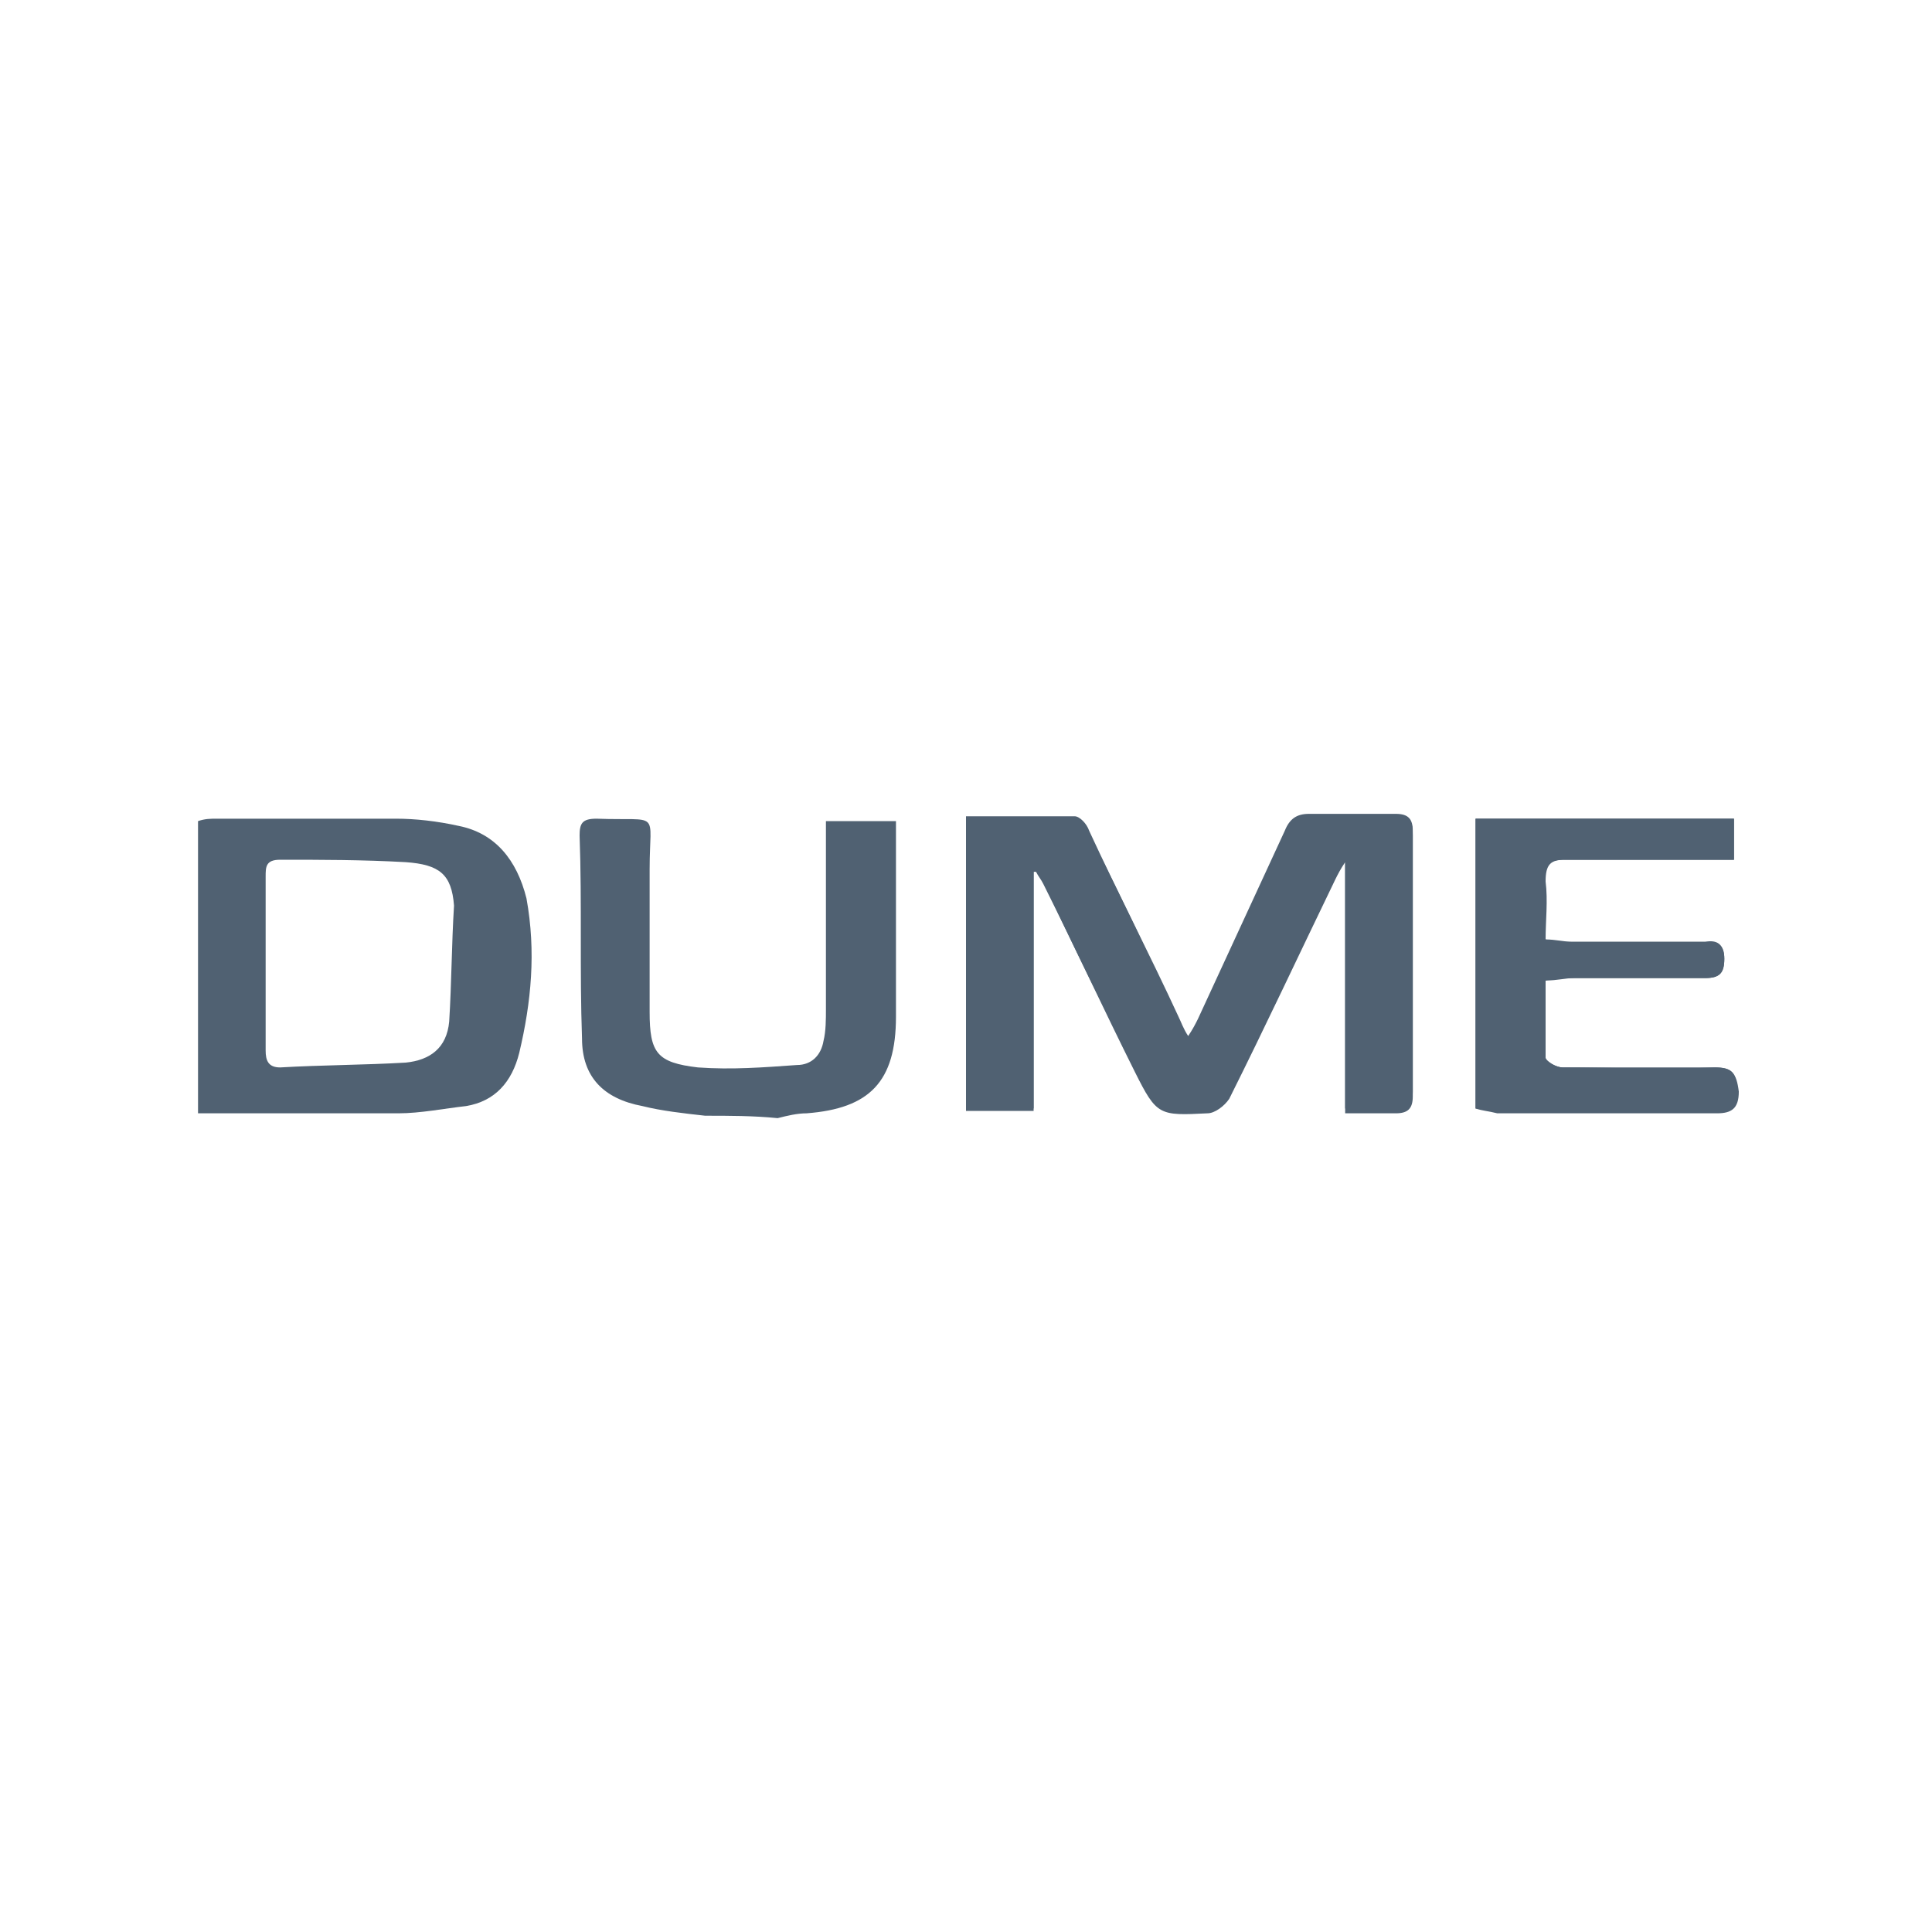
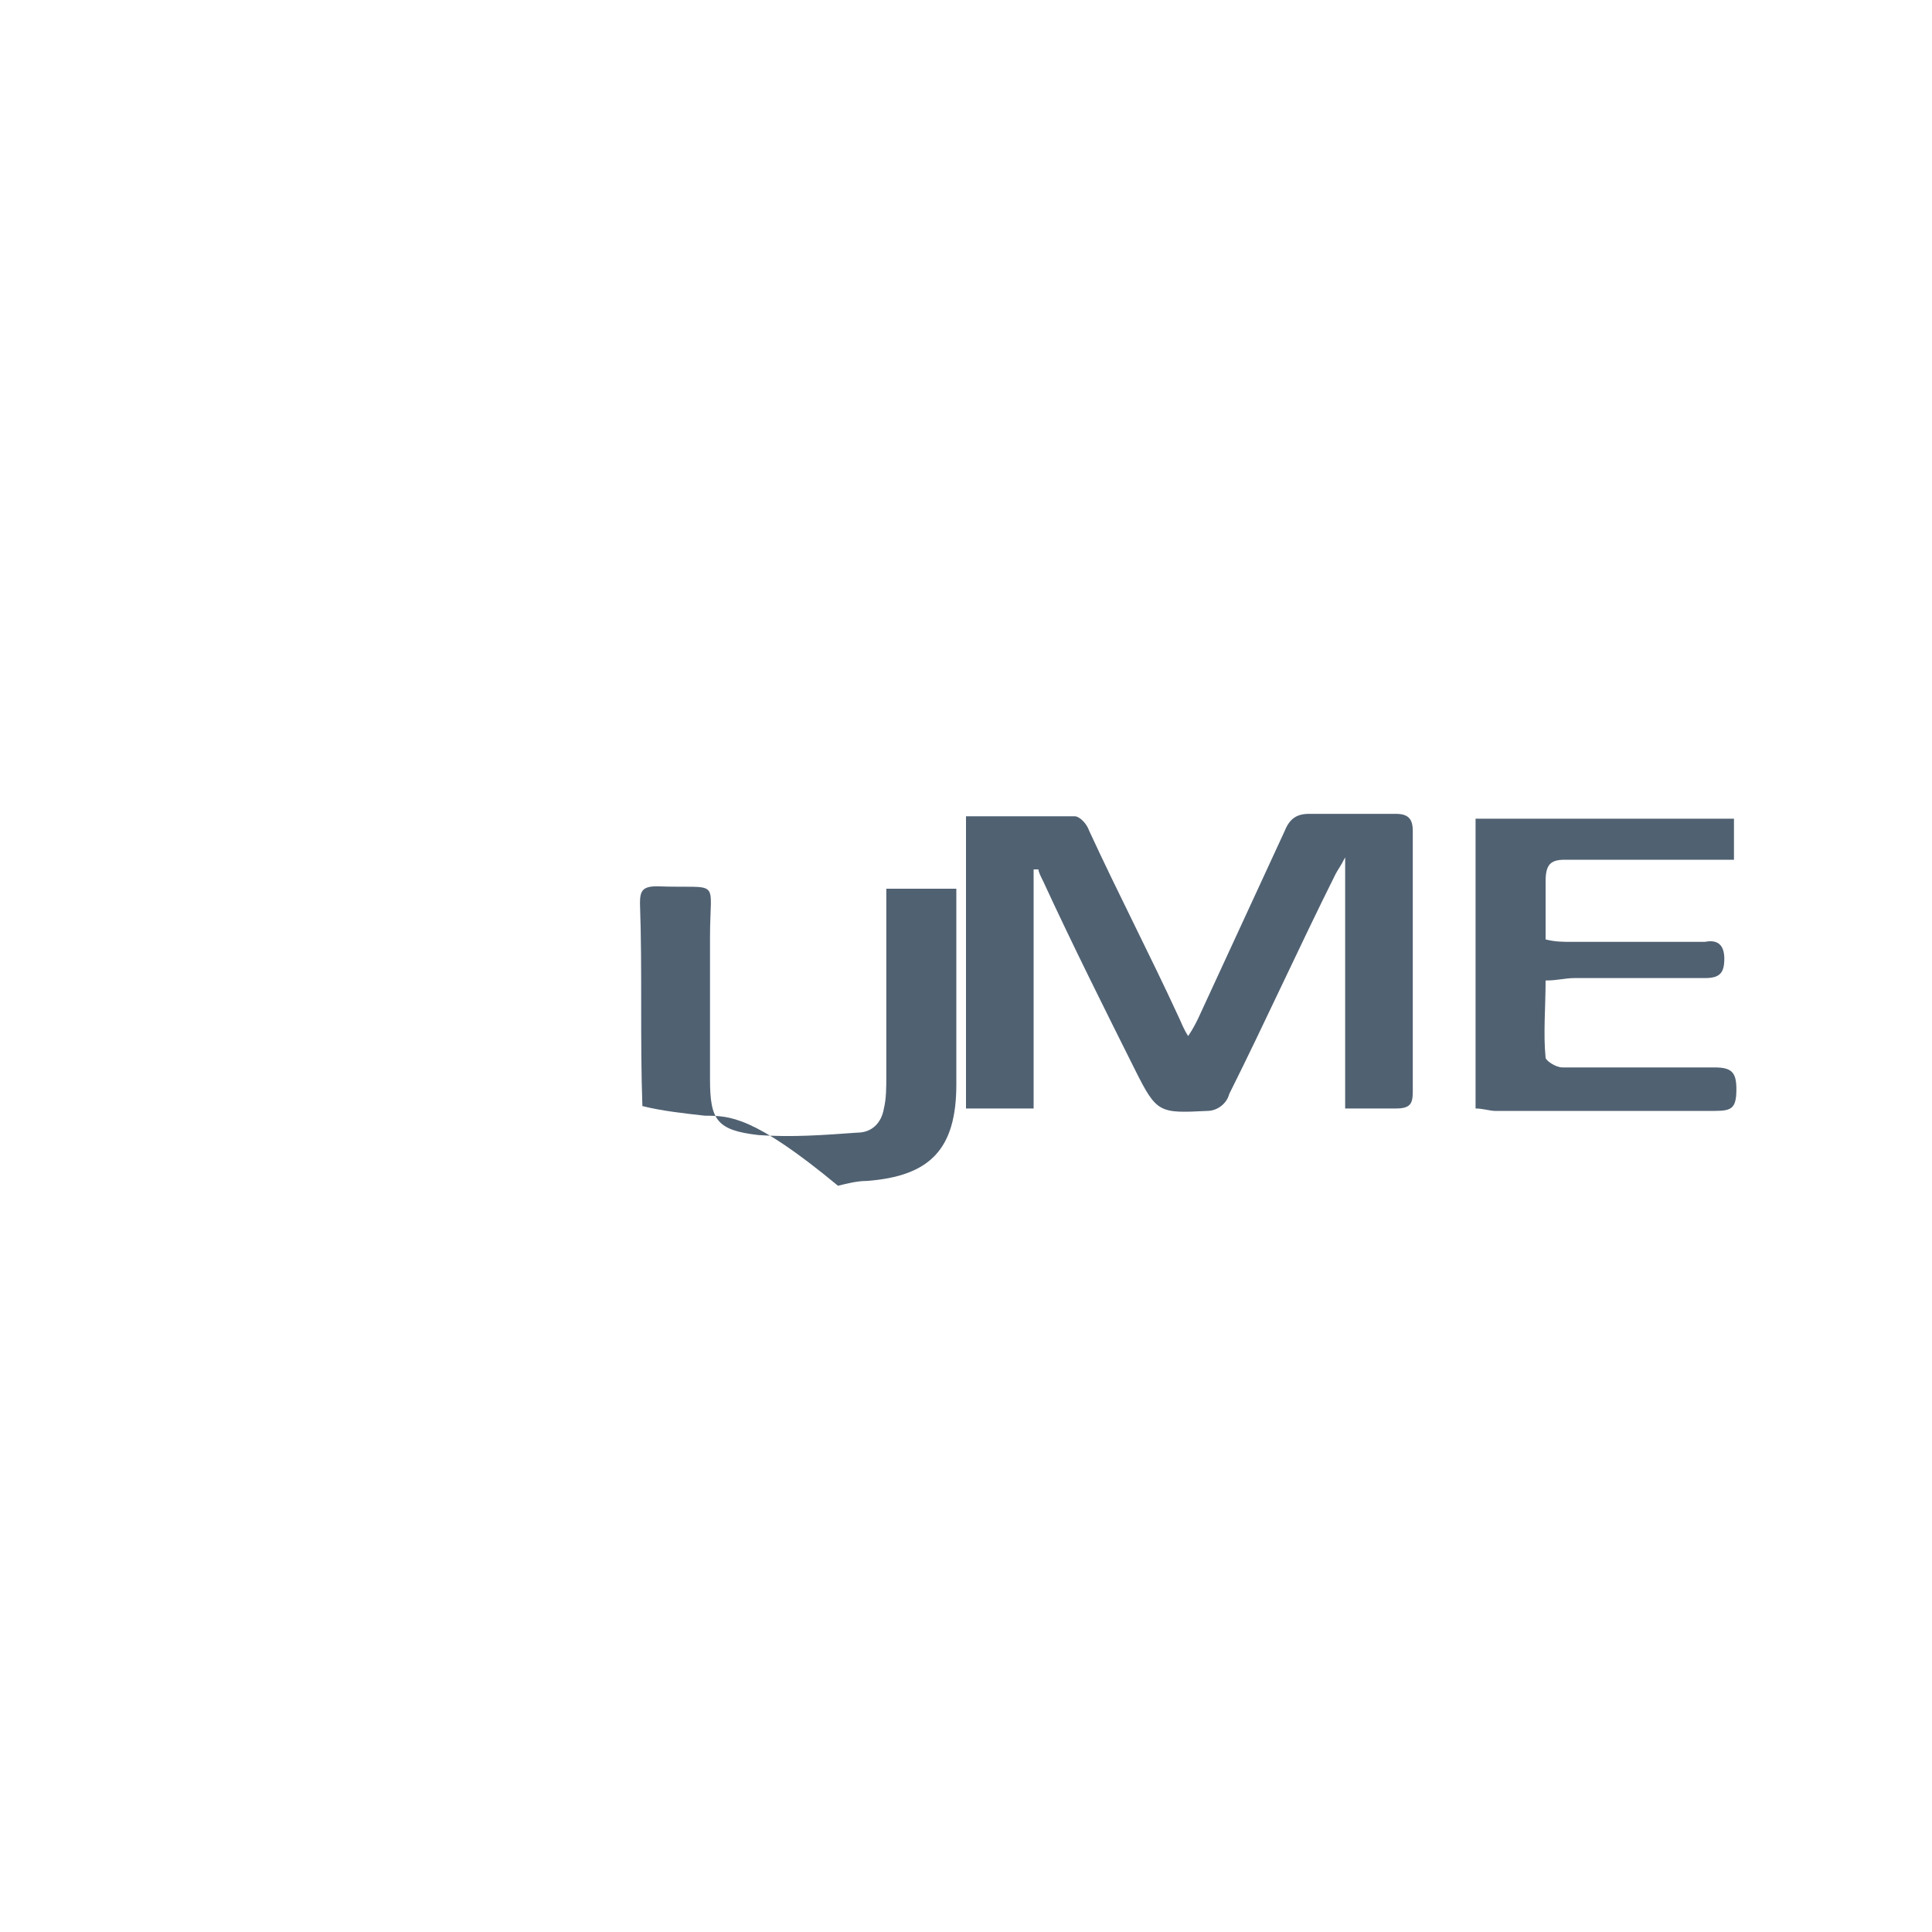
<svg xmlns="http://www.w3.org/2000/svg" version="1.1" id="Calque_1" x="0px" y="0px" viewBox="0 0 80 80" style="enable-background:new 0 0 80 80;" xml:space="preserve">
  <style type="text/css">
	.st0{fill:#506172;}
</style>
  <g id="VsmZfi.tif">
    <g id="XMLID_107_">
-       <path id="XMLID_546_" class="st0" d="M29.2,46.2c-0.9-0.1-1.8-0.2-2.6-0.4c-1.6-0.3-2.5-1.2-2.5-2.8c-0.1-2.8,0-5.6-0.1-8.4    c0-0.5,0.1-0.7,0.7-0.7c2.7,0.1,2.2-0.4,2.2,2.1c0,2,0,4,0,5.9c0,1.7,0.3,2.1,2,2.3c1.4,0.1,2.7,0,4.1-0.1c0.6,0,1-0.4,1.1-1    c0.1-0.4,0.1-0.9,0.1-1.3c0-2.3,0-4.6,0-6.9c0-0.3,0-0.6,0-0.9c1,0,1.9,0,2.9,0c0,0.3,0,0.6,0,0.9c0,2.4,0,4.8,0,7.2    c0,2.7-1.1,3.8-3.7,4c-0.4,0-0.8,0.1-1.2,0.2C31.2,46.2,30.2,46.2,29.2,46.2z" />
+       <path id="XMLID_546_" class="st0" d="M29.2,46.2c-0.9-0.1-1.8-0.2-2.6-0.4c-0.1-2.8,0-5.6-0.1-8.4    c0-0.5,0.1-0.7,0.7-0.7c2.7,0.1,2.2-0.4,2.2,2.1c0,2,0,4,0,5.9c0,1.7,0.3,2.1,2,2.3c1.4,0.1,2.7,0,4.1-0.1c0.6,0,1-0.4,1.1-1    c0.1-0.4,0.1-0.9,0.1-1.3c0-2.3,0-4.6,0-6.9c0-0.3,0-0.6,0-0.9c1,0,1.9,0,2.9,0c0,0.3,0,0.6,0,0.9c0,2.4,0,4.8,0,7.2    c0,2.7-1.1,3.8-3.7,4c-0.4,0-0.8,0.1-1.2,0.2C31.2,46.2,30.2,46.2,29.2,46.2z" />
      <path id="XMLID_545_" class="st0" d="M42.8,36c0,3.3,0,6.6,0,9.9c-0.9,0-1.8,0-2.8,0c0-4,0-8,0-12.1c1.5,0,3,0,4.5,0    c0.2,0,0.5,0.3,0.6,0.6c1.2,2.6,2.5,5.1,3.7,7.7c0.1,0.2,0.2,0.5,0.4,0.8c0.2-0.3,0.3-0.5,0.4-0.7c1.2-2.6,2.4-5.2,3.6-7.8    c0.2-0.5,0.5-0.7,1-0.7c1.2,0,2.4,0,3.6,0c0.5,0,0.7,0.2,0.7,0.7c0,3.6,0,7.2,0,10.8c0,0.5-0.1,0.7-0.7,0.7c-0.7,0-1.4,0-2.1,0    c0-3.4,0-6.8,0-10.4c-0.2,0.4-0.3,0.5-0.4,0.7c-1.5,3-2.9,6.1-4.4,9.1C50.8,45.7,50.4,46,50,46c-2,0.1-2.1,0.1-3-1.7    c-1.3-2.6-2.6-5.2-3.8-7.8C43.1,36.3,43,36.1,43,36C42.9,36,42.9,36,42.8,36z" />
-       <path id="XMLID_541_" class="st0" d="M61.1,45.9c0-4.1,0-8,0-12c3.6,0,7.1,0,10.7,0c0,0.5,0,1.1,0,1.7c-0.3,0-0.6,0-0.9,0    c-2,0-4.1,0-6.1,0c-0.7,0-0.9,0.2-0.8,0.9c0.1,0.8,0,1.6,0,2.4c0.4,0,0.8,0.1,1.1,0.1c1.8,0,3.7,0,5.5,0c0.5,0,0.8,0.1,0.8,0.7    c0,0.6-0.2,0.8-0.8,0.8c-1.8,0-3.6,0-5.4,0c-0.4,0-0.7,0-1.2,0.1c0,1.1,0,2.1,0,3.2c0,0.2,0.5,0.4,0.7,0.4c2.1,0,4.2,0.1,6.3,0    c0.7,0,0.9,0.2,1,1c0,0.7-0.3,0.9-0.9,0.9c-3,0-6.1,0-9.1,0C61.6,46,61.4,46,61.1,45.9z" />
      <g id="XMLID_108_">
-         <path id="XMLID_110_" class="st0" d="M57.8,33.8c-1.2,0-2.4,0-3.6,0c-0.5,0-0.8,0.2-1,0.7c-1.2,2.6-2.4,5.2-3.6,7.8     c-0.1,0.2-0.2,0.4-0.4,0.7c-0.2-0.3-0.3-0.6-0.4-0.8c-1.2-2.6-2.4-5.1-3.7-7.7c-0.1-0.2-0.4-0.6-0.6-0.6c-1.5,0-3,0-4.5,0     c0,4.1,0,8.1,0,12.1c1,0,1.9,0,2.8,0c0-3.4,0-6.7,0-9.9c0,0,0.1,0,0.1,0c0.1,0.2,0.2,0.3,0.3,0.5c1.3,2.6,2.5,5.2,3.8,7.8     c0.9,1.8,1,1.8,3,1.7c0.3,0,0.7-0.3,0.9-0.6c1.5-3,2.9-6,4.4-9.1c0.1-0.2,0.2-0.4,0.4-0.7c0,3.6,0,6.9,0,10.4c0.7,0,1.4,0,2.1,0     c0.5,0,0.7-0.2,0.7-0.7c0-3.6,0-7.2,0-10.8C58.5,34,58.4,33.8,57.8,33.8z" />
        <path id="XMLID_118_" class="st0" d="M71,44.2c-2.1,0-4.2,0-6.3,0c-0.3,0-0.7-0.3-0.7-0.4c-0.1-1,0-2.1,0-3.2     c0.5,0,0.8-0.1,1.2-0.1c1.8,0,3.6,0,5.4,0c0.6,0,0.8-0.2,0.8-0.8c0-0.6-0.3-0.8-0.8-0.7c-1.8,0-3.7,0-5.5,0c-0.4,0-0.7,0-1.1-0.1     c0-0.9,0-1.6,0-2.4c0-0.7,0.2-0.9,0.8-0.9c2,0,4.1,0,6.1,0c0.3,0,0.6,0,0.9,0c0-0.6,0-1.1,0-1.7c-3.6,0-7.1,0-10.7,0     c0,4,0,8,0,12c0.3,0,0.6,0.1,0.8,0.1c3,0,6.1,0,9.1,0c0.7,0,0.9-0.1,0.9-0.9C71.9,44.4,71.7,44.2,71,44.2z" />
-         <path id="XMLID_234_" class="st0" d="M19,34.2c-0.9-0.2-1.8-0.3-2.6-0.3c-2.5,0-5,0-7.4,0c-0.3,0-0.5,0-0.8,0.1c0,4,0,8,0,12.1     c2.8,0,5.5,0,8.3,0c0.9,0,1.9-0.2,2.8-0.3c1.2-0.2,1.9-1,2.2-2.2c0.5-2.1,0.7-4.2,0.3-6.4C21.4,35.6,20.5,34.5,19,34.2z      M18.6,42.3c-0.1,1.1-0.8,1.6-1.8,1.7c-1.7,0.1-3.5,0.1-5.2,0.2c-0.5,0-0.6-0.3-0.6-0.7c0-1.2,0-2.4,0-3.6c0-1.2,0-2.4,0-3.6     c0-0.4,0-0.7,0.6-0.7c1.7,0,3.4,0,5.2,0.1c1.4,0.1,1.9,0.5,2,1.8C18.7,39.1,18.7,40.7,18.6,42.3z" />
      </g>
    </g>
  </g>
</svg>